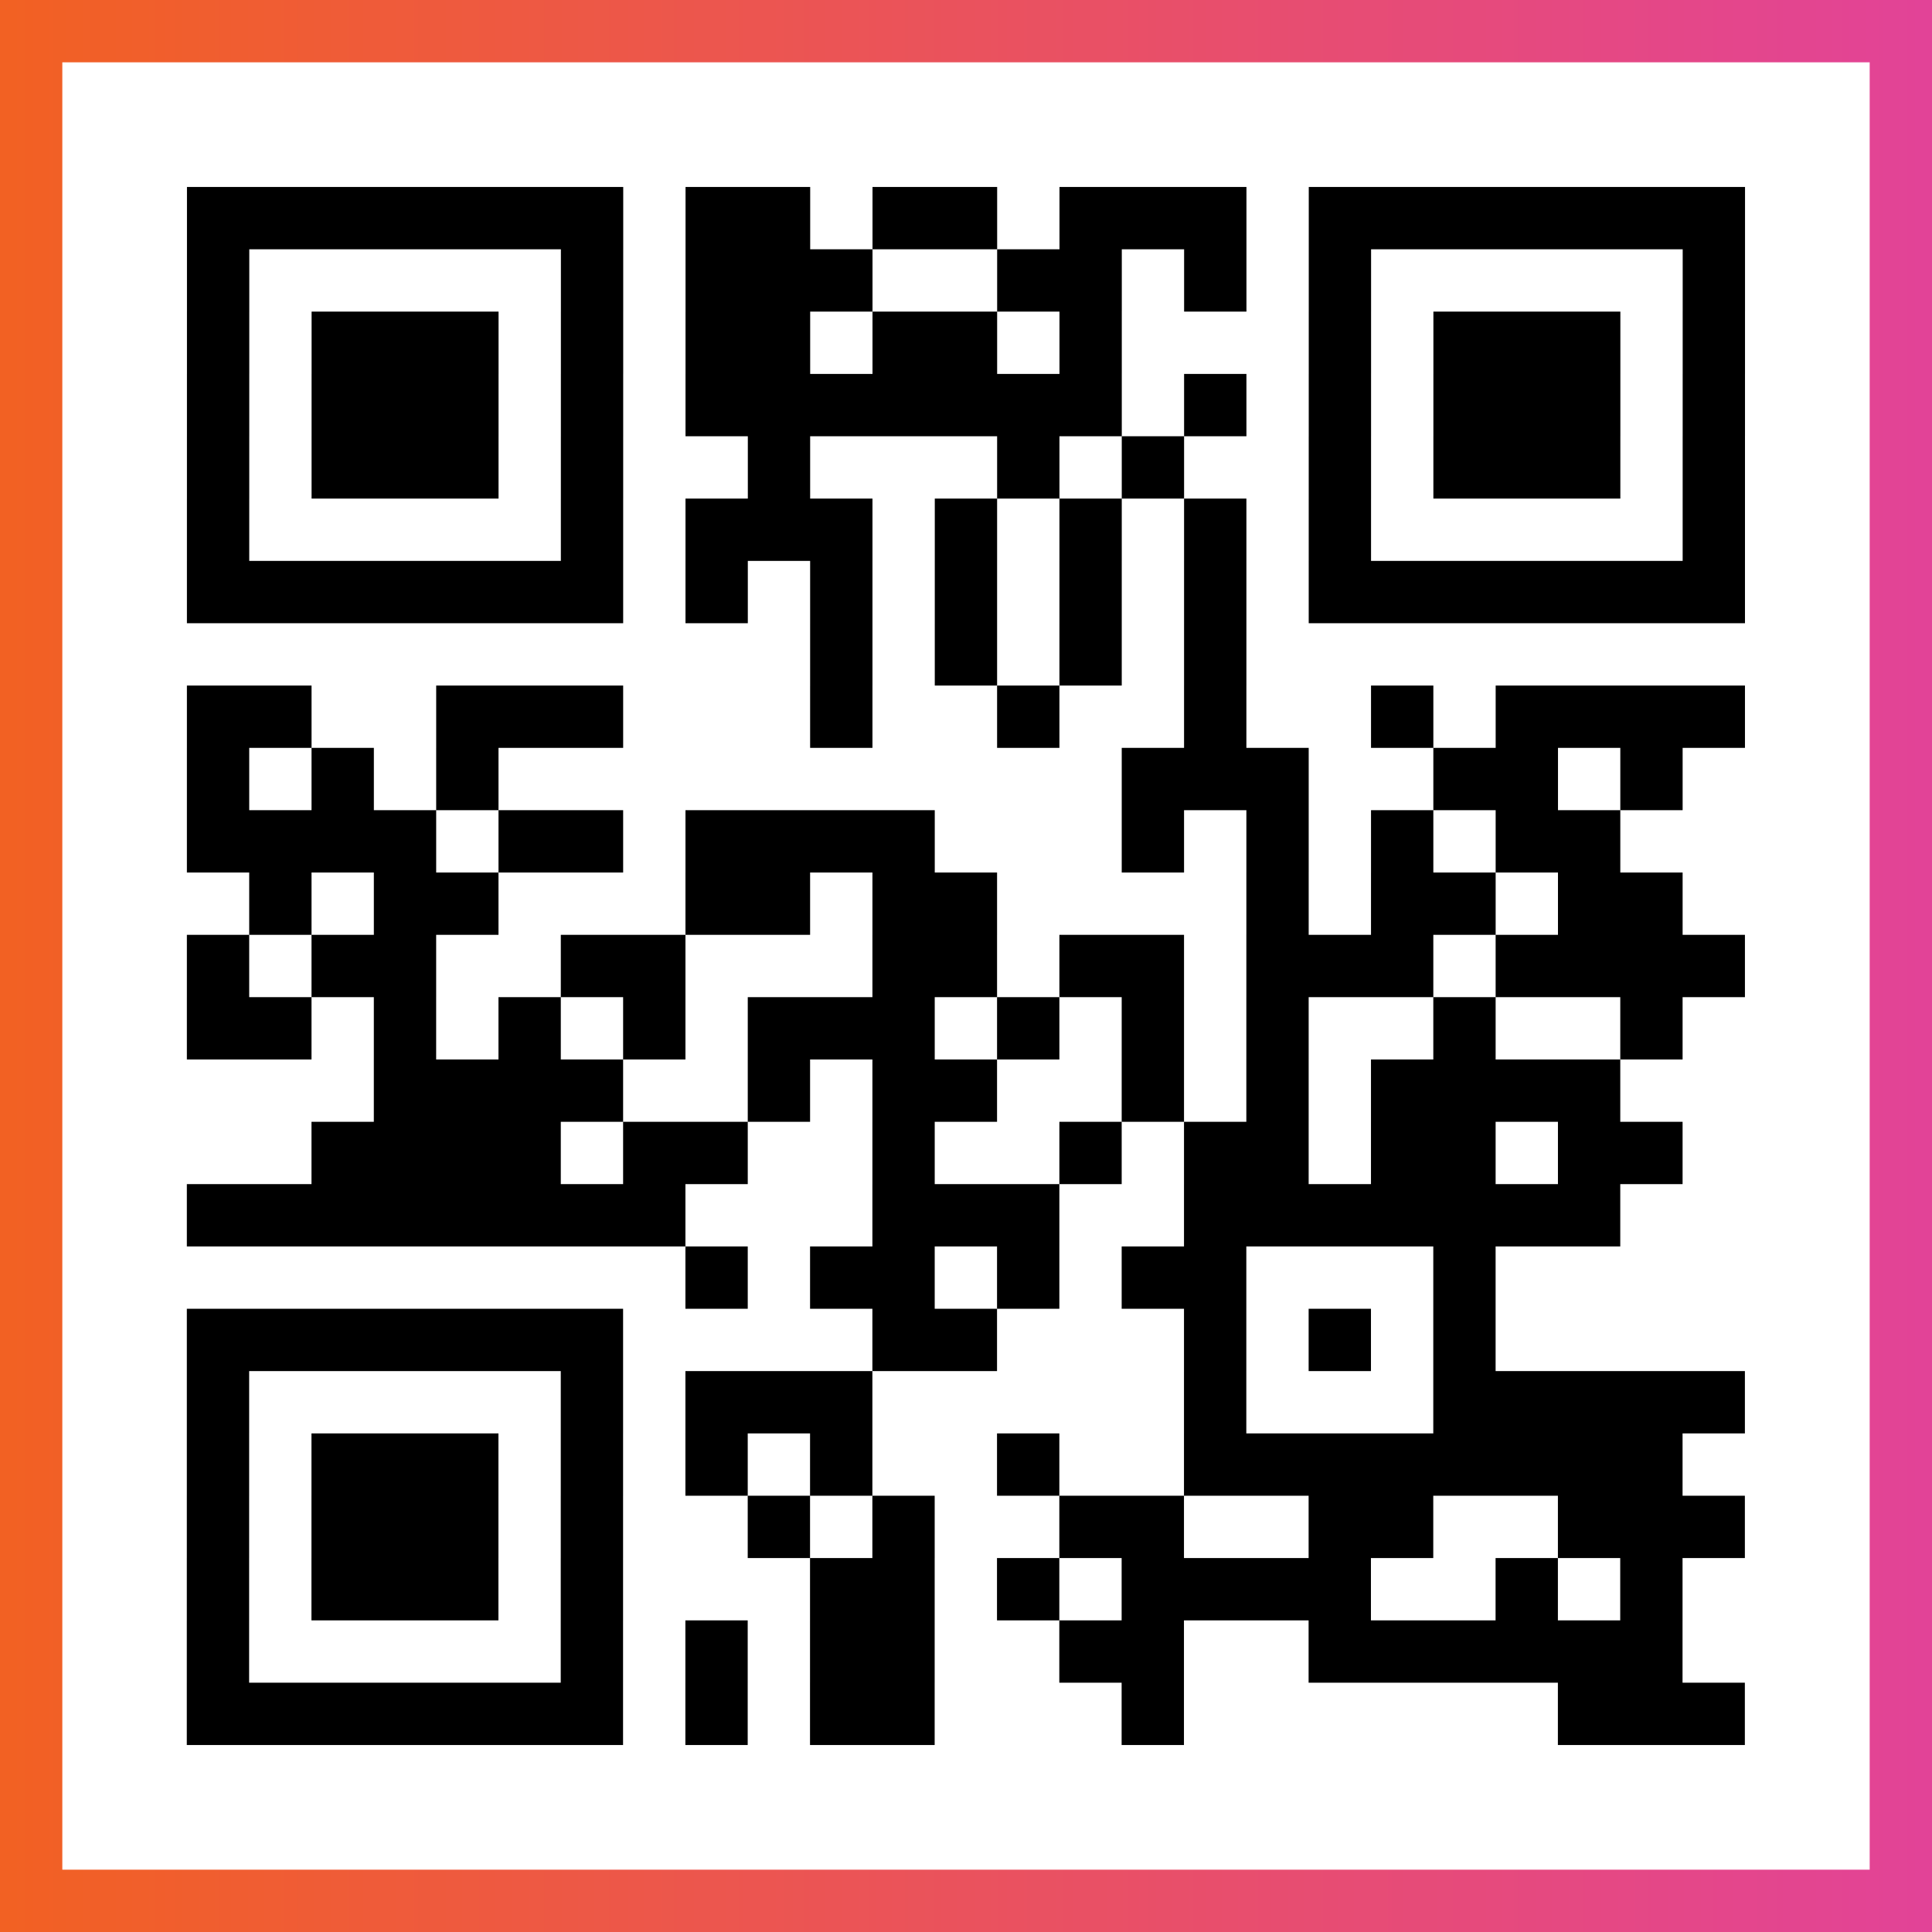
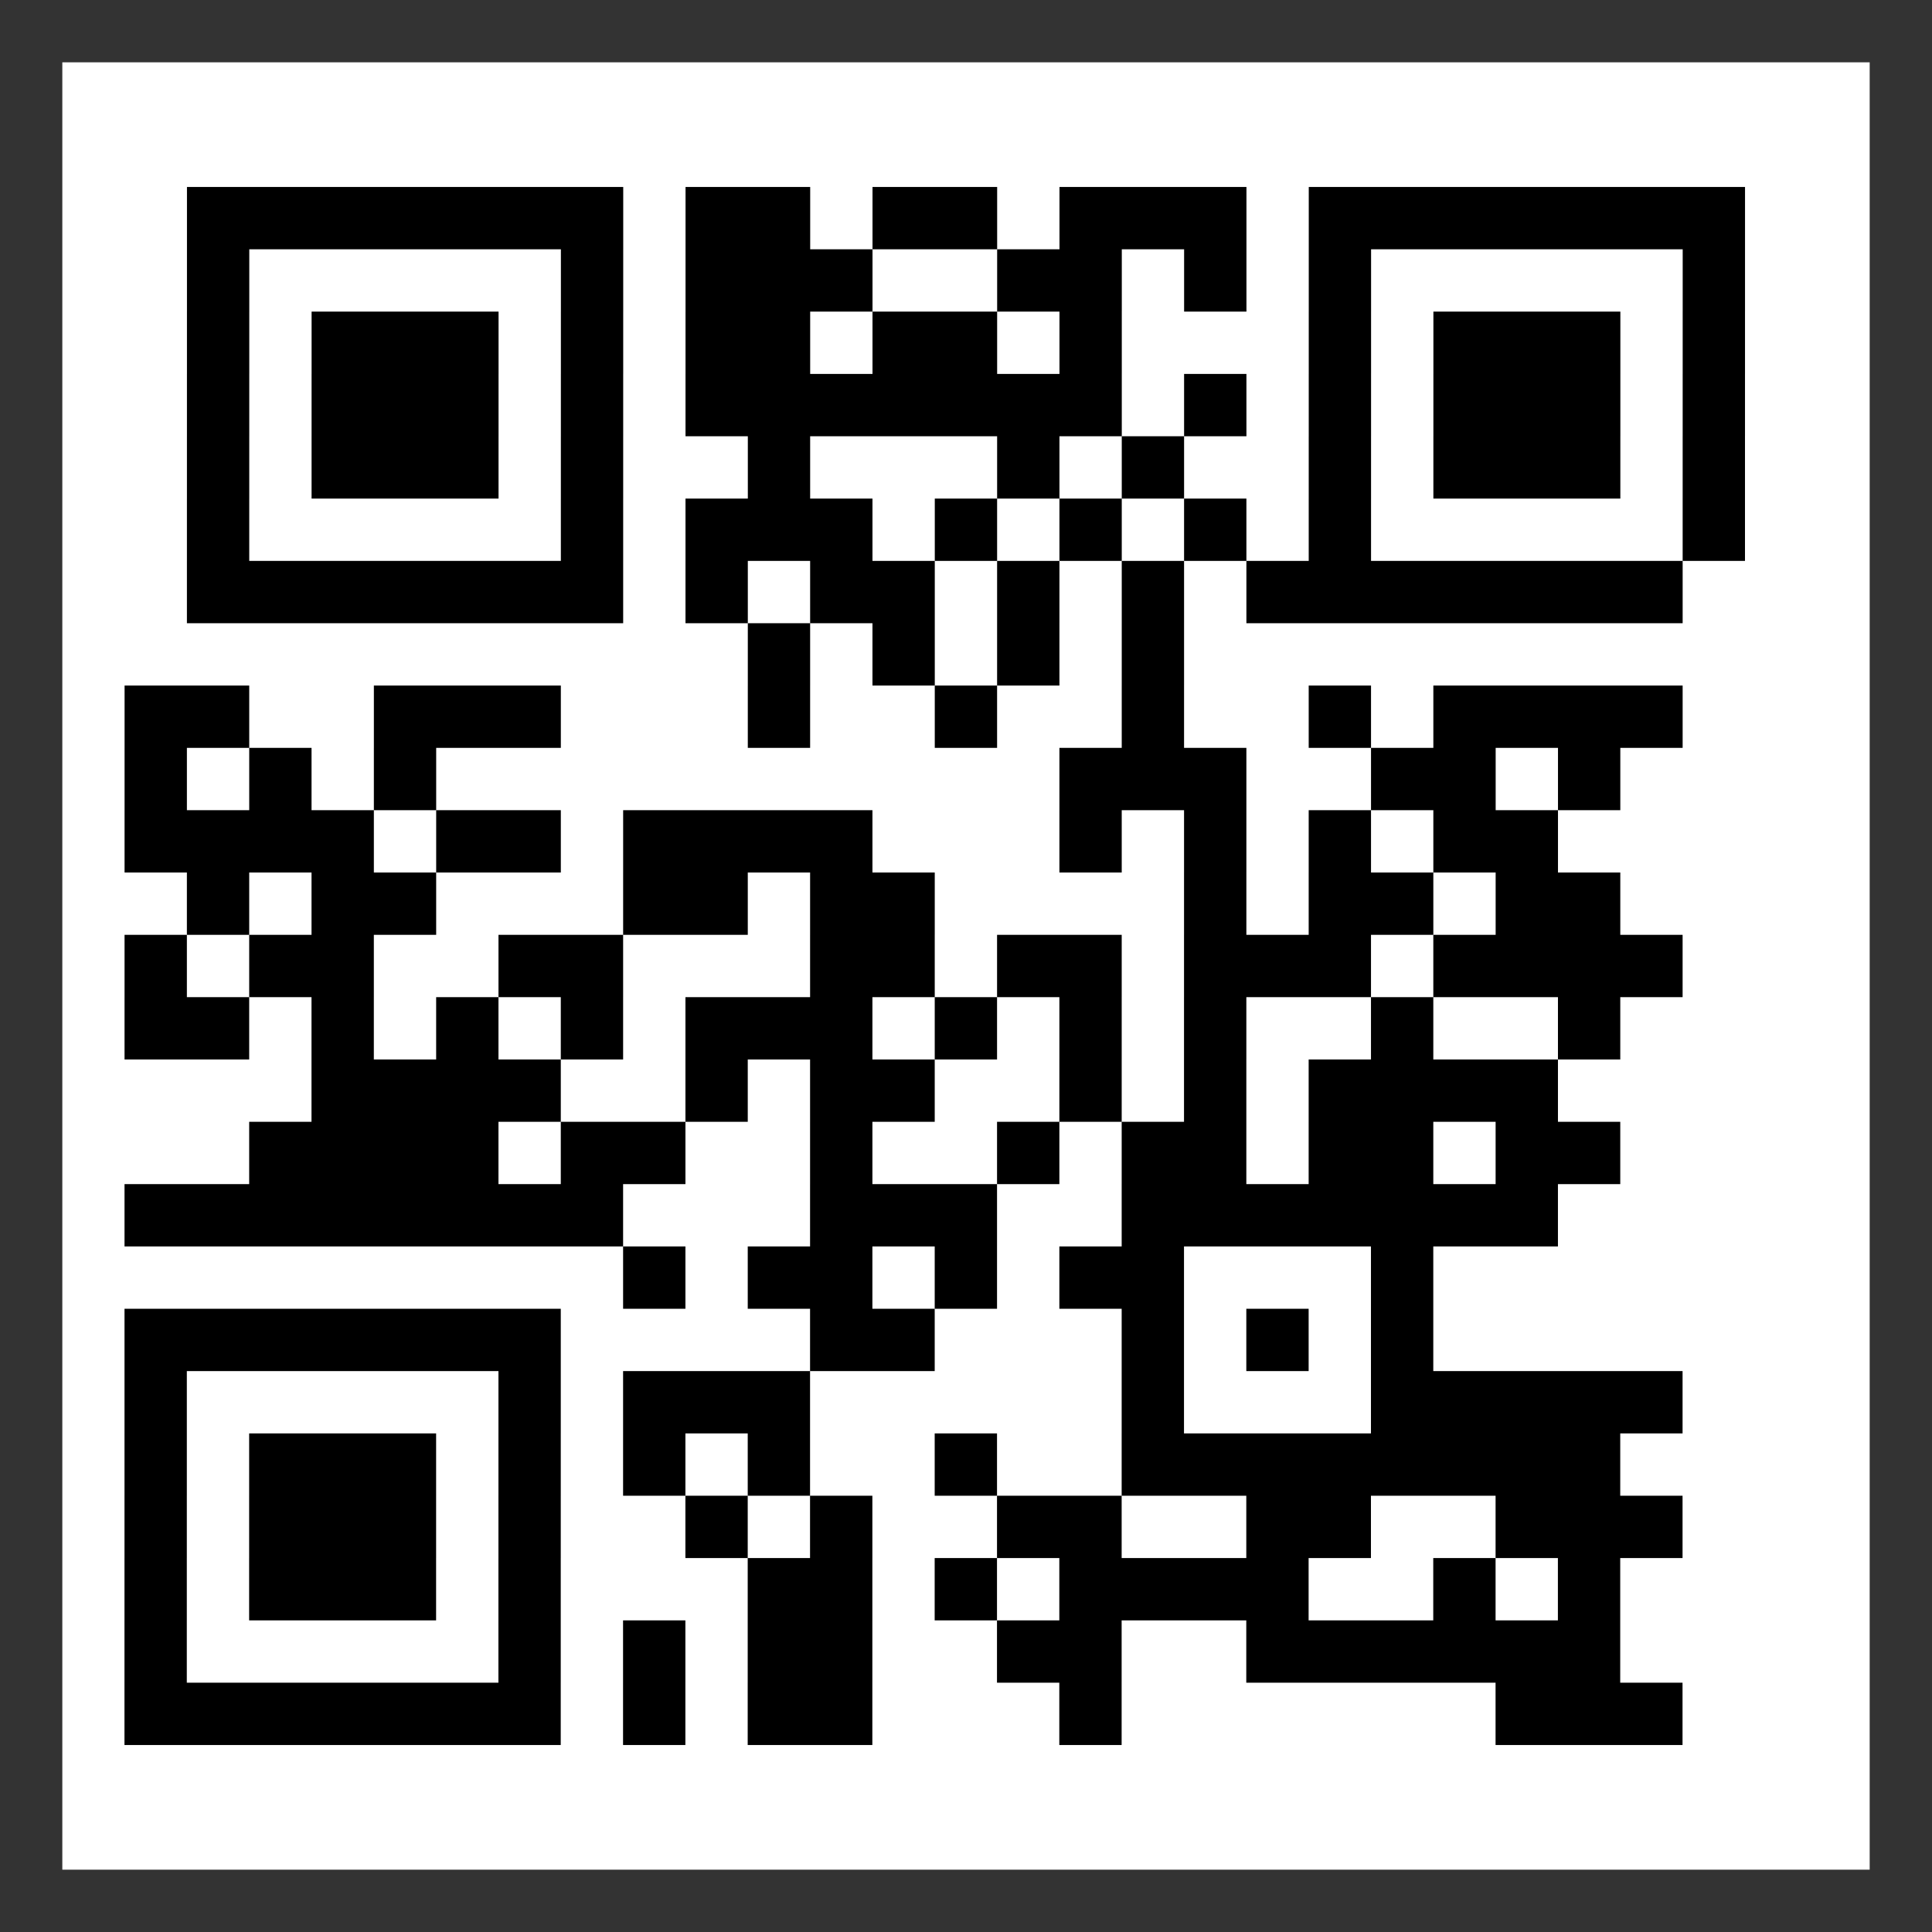
<svg xmlns="http://www.w3.org/2000/svg" viewBox="-1 -1 31 31" width="93" height="93">
  <rect x="-1" y="-1" width="31" height="31" fill="#333333" stroke="none" />
  <defs>
    <linearGradient id="primary">
      <stop class="start" offset="0%" stop-color="#f26122" />
      <stop class="stop" offset="100%" stop-color="#e24398" />
    </linearGradient>
  </defs>
-   <rect x="-1" y="-1" width="31" height="31" fill="url(#primary)" />
  <rect x="0" y="0" width="29" height="29" fill="#fff" />
-   <path stroke="#000" d="M2 2.5h7m1 0h2m1 0h2m1 0h3m1 0h7m-25 1h1m5 0h1m1 0h3m2 0h2m1 0h1m1 0h1m5 0h1m-25 1h1m1 0h3m1 0h1m1 0h2m1 0h2m1 0h1m3 0h1m1 0h3m1 0h1m-25 1h1m1 0h3m1 0h1m1 0h7m1 0h1m1 0h1m1 0h3m1 0h1m-25 1h1m1 0h3m1 0h1m2 0h1m3 0h1m1 0h1m2 0h1m1 0h3m1 0h1m-25 1h1m5 0h1m1 0h3m1 0h1m1 0h1m1 0h1m1 0h1m5 0h1m-25 1h7m1 0h1m1 0h1m1 0h1m1 0h1m1 0h1m1 0h7m-15 1h1m1 0h1m1 0h1m1 0h1m-17 1h2m2 0h3m3 0h1m2 0h1m2 0h1m2 0h1m1 0h4m-25 1h1m1 0h1m1 0h1m10 0h3m2 0h2m1 0h1m-24 1h4m1 0h2m1 0h4m3 0h1m1 0h1m1 0h1m1 0h2m-22 1h1m1 0h2m3 0h2m1 0h2m4 0h1m1 0h2m1 0h2m-24 1h1m1 0h2m2 0h2m3 0h2m1 0h2m1 0h3m1 0h4m-25 1h2m1 0h1m1 0h1m1 0h1m1 0h3m1 0h1m1 0h1m1 0h1m2 0h1m2 0h1m-21 1h4m2 0h1m1 0h2m2 0h1m1 0h1m1 0h4m-21 1h4m1 0h2m2 0h1m2 0h1m1 0h2m1 0h2m1 0h2m-24 1h8m3 0h3m2 0h7m-15 1h1m1 0h2m1 0h1m1 0h2m3 0h1m-21 1h7m4 0h2m3 0h1m1 0h1m1 0h1m-21 1h1m5 0h1m1 0h3m5 0h1m3 0h5m-25 1h1m1 0h3m1 0h1m1 0h1m1 0h1m2 0h1m2 0h8m-24 1h1m1 0h3m1 0h1m2 0h1m1 0h1m2 0h2m2 0h2m2 0h3m-25 1h1m1 0h3m1 0h1m3 0h2m1 0h1m1 0h4m2 0h1m1 0h1m-24 1h1m5 0h1m1 0h1m1 0h2m2 0h2m2 0h6m-24 1h7m1 0h1m1 0h2m3 0h1m6 0h3" />
+   <path stroke="#000" d="M2 2.5h7m1 0h2m1 0h2m1 0h3m1 0h7m-25 1h1m5 0h1m1 0h3m2 0h2m1 0h1m1 0h1m5 0h1m-25 1h1m1 0h3m1 0h1m1 0h2m1 0h2m1 0h1m3 0h1m1 0h3m1 0h1m-25 1h1m1 0h3m1 0h1m1 0h7m1 0h1m1 0h1m1 0h3m1 0h1m-25 1h1m1 0h3m1 0h1m2 0h1m3 0h1m1 0h1m2 0h1m1 0h3m1 0h1m-25 1h1m5 0h1m1 0h3m1 0h1m1 0h1m1 0h1m1 0h1m5 0h1m-25 1h7m1 0h1m1 0h1h1m1 0h1m1 0h1m1 0h7m-15 1h1m1 0h1m1 0h1m1 0h1m-17 1h2m2 0h3m3 0h1m2 0h1m2 0h1m2 0h1m1 0h4m-25 1h1m1 0h1m1 0h1m10 0h3m2 0h2m1 0h1m-24 1h4m1 0h2m1 0h4m3 0h1m1 0h1m1 0h1m1 0h2m-22 1h1m1 0h2m3 0h2m1 0h2m4 0h1m1 0h2m1 0h2m-24 1h1m1 0h2m2 0h2m3 0h2m1 0h2m1 0h3m1 0h4m-25 1h2m1 0h1m1 0h1m1 0h1m1 0h3m1 0h1m1 0h1m1 0h1m2 0h1m2 0h1m-21 1h4m2 0h1m1 0h2m2 0h1m1 0h1m1 0h4m-21 1h4m1 0h2m2 0h1m2 0h1m1 0h2m1 0h2m1 0h2m-24 1h8m3 0h3m2 0h7m-15 1h1m1 0h2m1 0h1m1 0h2m3 0h1m-21 1h7m4 0h2m3 0h1m1 0h1m1 0h1m-21 1h1m5 0h1m1 0h3m5 0h1m3 0h5m-25 1h1m1 0h3m1 0h1m1 0h1m1 0h1m2 0h1m2 0h8m-24 1h1m1 0h3m1 0h1m2 0h1m1 0h1m2 0h2m2 0h2m2 0h3m-25 1h1m1 0h3m1 0h1m3 0h2m1 0h1m1 0h4m2 0h1m1 0h1m-24 1h1m5 0h1m1 0h1m1 0h2m2 0h2m2 0h6m-24 1h7m1 0h1m1 0h2m3 0h1m6 0h3" />
</svg>